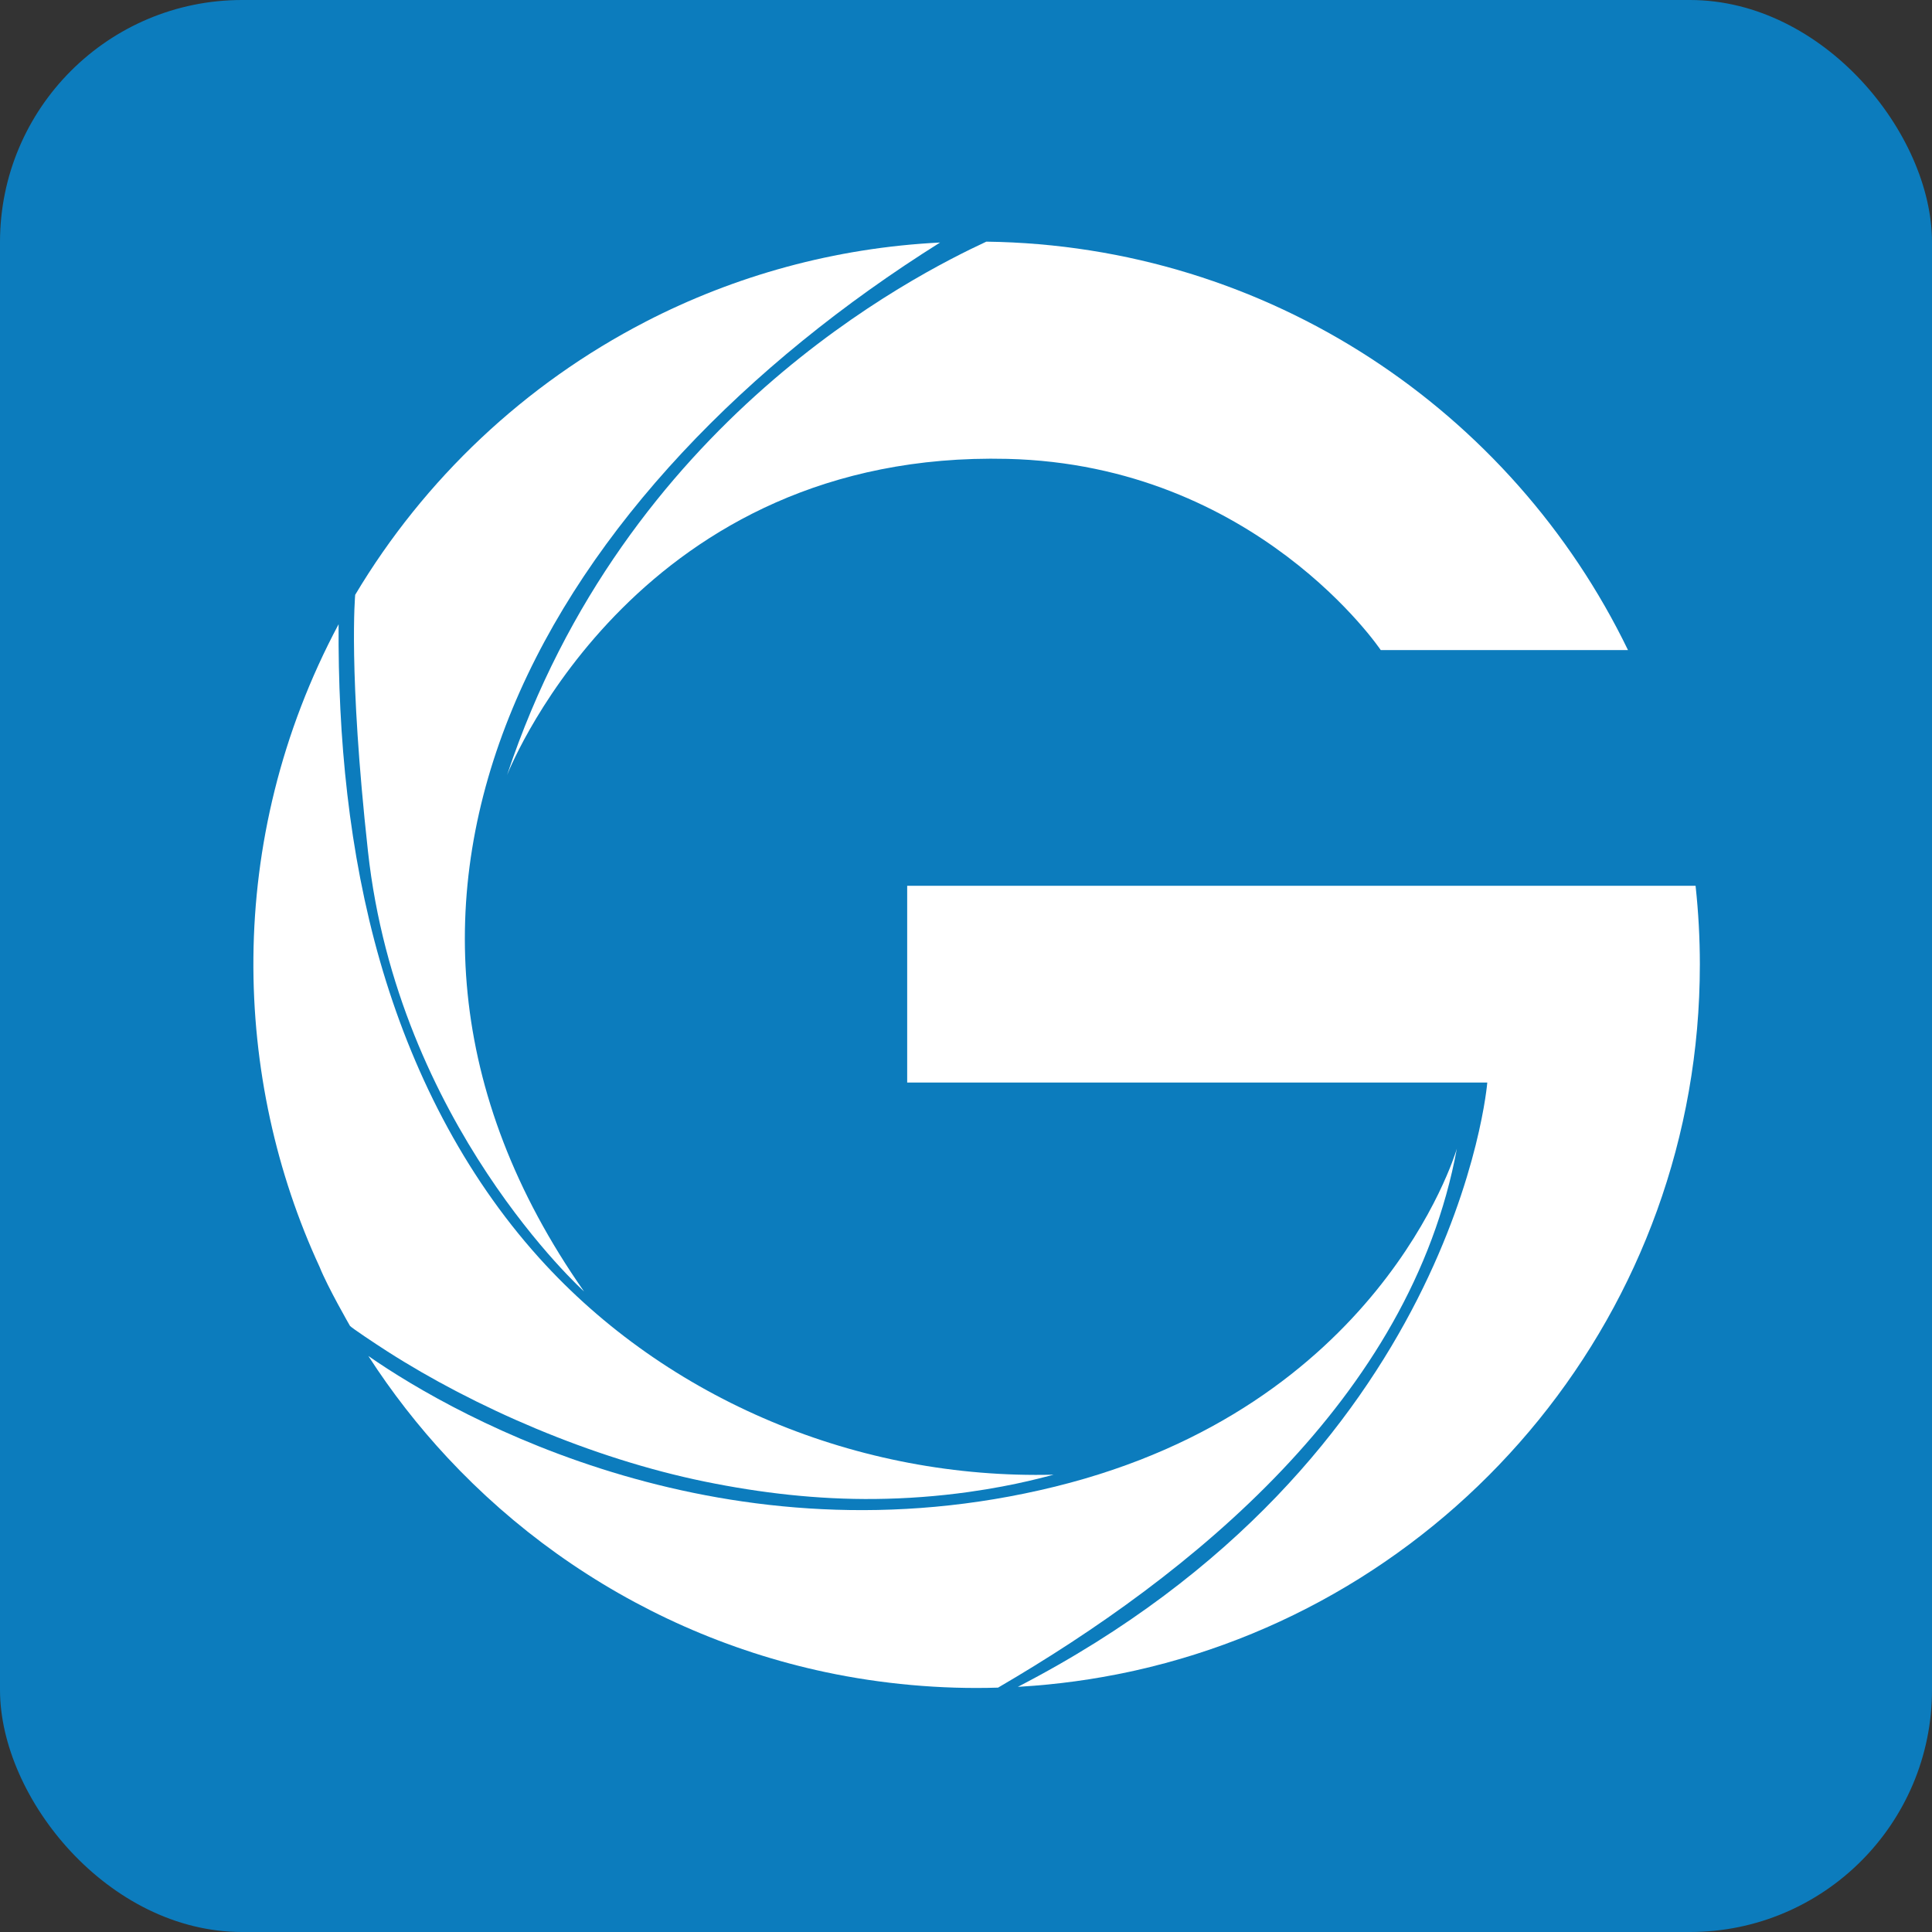
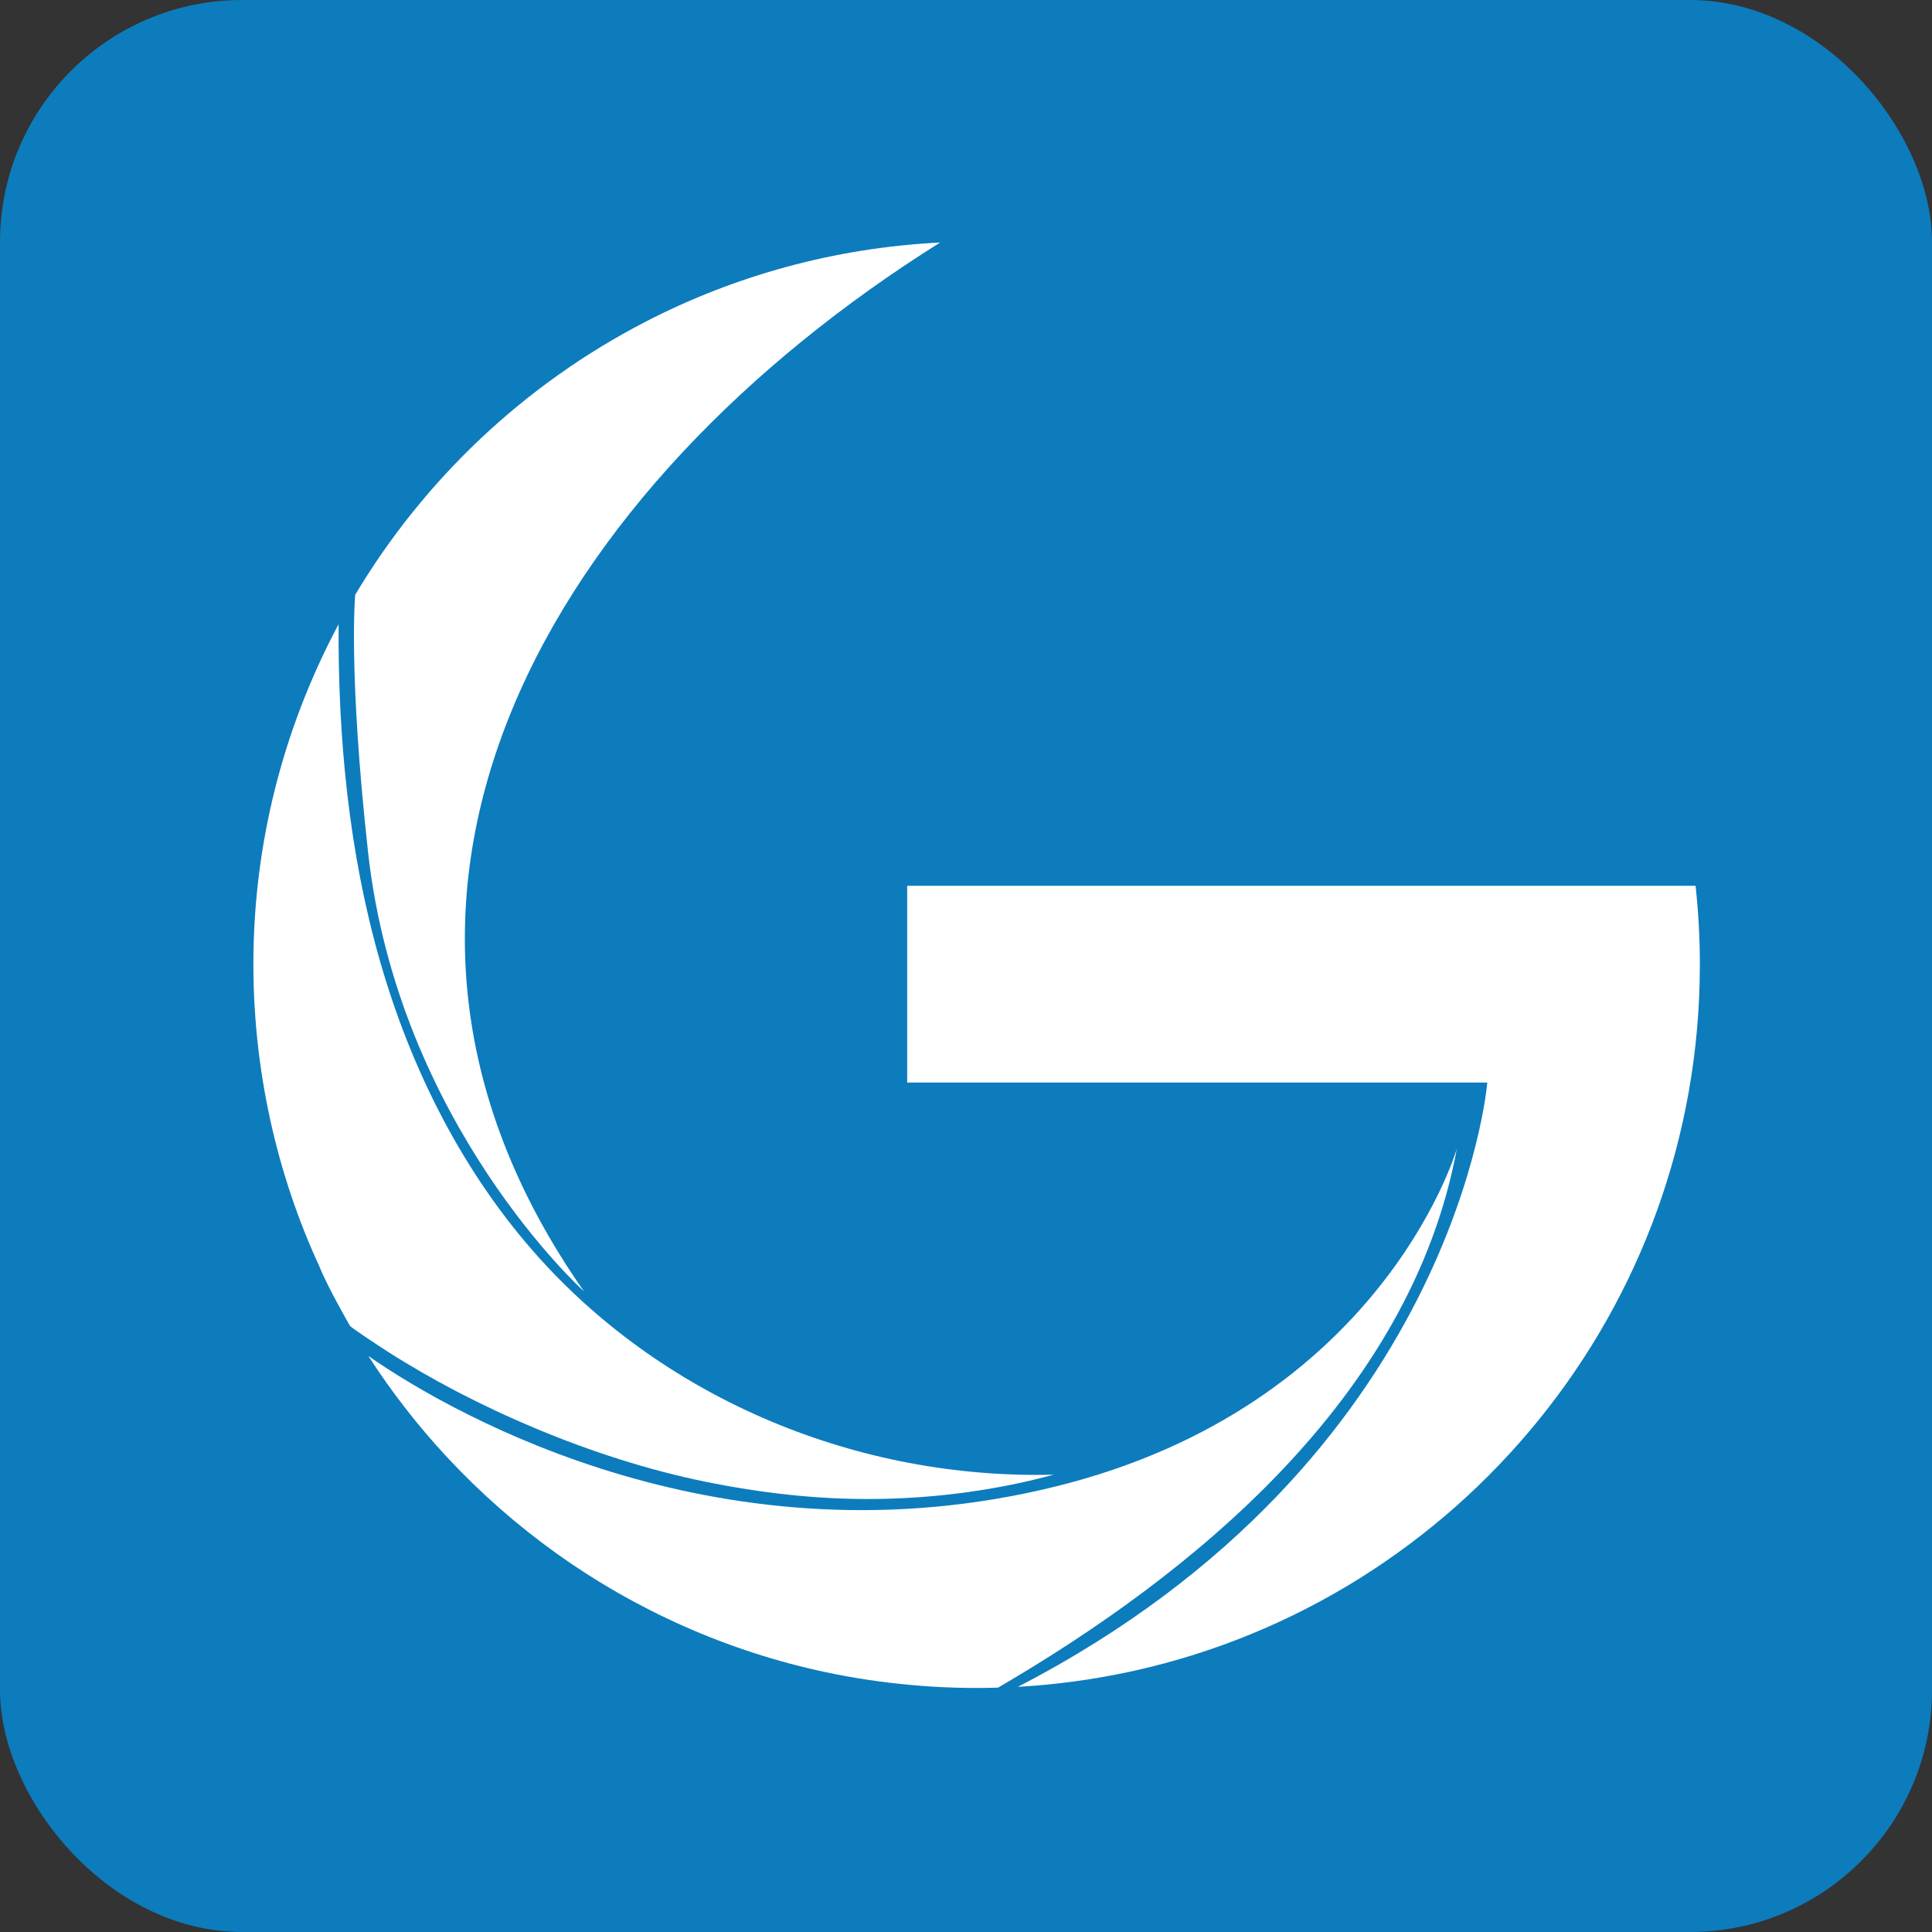
<svg xmlns="http://www.w3.org/2000/svg" data-name="Layer 1" id="Layer_1" version="1.1" viewBox="0 0 2048 2048">
  <rect x="0" y="0" width="2048" height="2048" fill="#333333" stroke="none" />
  <defs>
    <style>
      .cls-1 {
        fill: #0c7cbd;
      }

      .cls-1, .cls-2 {
        stroke-width: 0px;
      }

      .cls-2 {
        fill: #fff;
      }
    </style>
  </defs>
  <rect class="cls-1" height="2048" rx="256.63" ry="256.63" width="2048" x="0" />
  <g>
    <path class="cls-2" d="M390.05,902.38c-21.07-191.71-13.53-271.87-13.53-271.87,73.36-122.92,180.12-223.57,307.78-289.45.11-.06.17-.11.28-.17,94.26-48.58,199.93-78.22,311.95-83.81-410.09,257.25-672.99,690.12-377.43,1111.91,0,0-197.42-177.9-229.05-466.61Z" />
    <path class="cls-2" d="M370.98,1405.47s-23.66-41.05-32.2-62.49c-91.21-197.06-102.58-451.01,20.15-681.29-.77,119.96,10.81,241.88,43.9,357.19,33.09,115.31,88.35,225.3,168.62,314.45,136.01,151.05,338.75,235.07,545.43,229.9-4.47.95-37.82,11.04-90.21,18.36-32.77,4.58-65.87,7.04-98.95,7.39-60.93.65-121.15-6.26-180.79-18.47-120.36-24.64-244.63-79.2-336.4-138.02-13.2-8.46-37.76-24.85-39.54-27Z" />
    <path class="cls-2" d="M1058.01,1788.95c-60.56,1.94-123.8-3.83-182.93-16.41-51.54-10.97-101.92-27.3-150.09-48.66-47.37-21-92.59-46.85-134.75-76.97-41.89-29.92-80.76-64.06-115.86-101.72-31.09-33.36-59.22-69.48-83.93-107.81,97.11,67.6,380.69,223.97,727.97,138.5,341.92-84.21,423.45-349.91,425.9-358.25-49.1,265.42-282.89,452.68-486.31,571.31Z" />
-     <path class="cls-2" d="M1045.51,256.16c299.44,3.88,557.5,179.5,680.19,432.87v.06h-262.05s-131.94-196.34-395.87-202.67c-387.76-9.25-524.16,319.94-530.26,335.13,125.09-376.29,432.87-530.32,508-565.38Z" />
    <path class="cls-2" d="M1801.91,1022.73c0,365.61-255.88,671.39-598.43,748.07-.23.06-5.42,1.2-7.08,1.54-37.23,7.94-75.42,13.25-114.41,15.59-.29,0-.57.06-.91.06h-.23c-.28,0-.63.06-.91.06s-.63.06-.97.06c465.41-240.7,497.61-640.56,497.61-640.56h-614.93v-208.61h835.7c.02.15.06.34.06.4,2.97,27.4,4.51,55.26,4.51,83.41Z" />
  </g>
</svg>